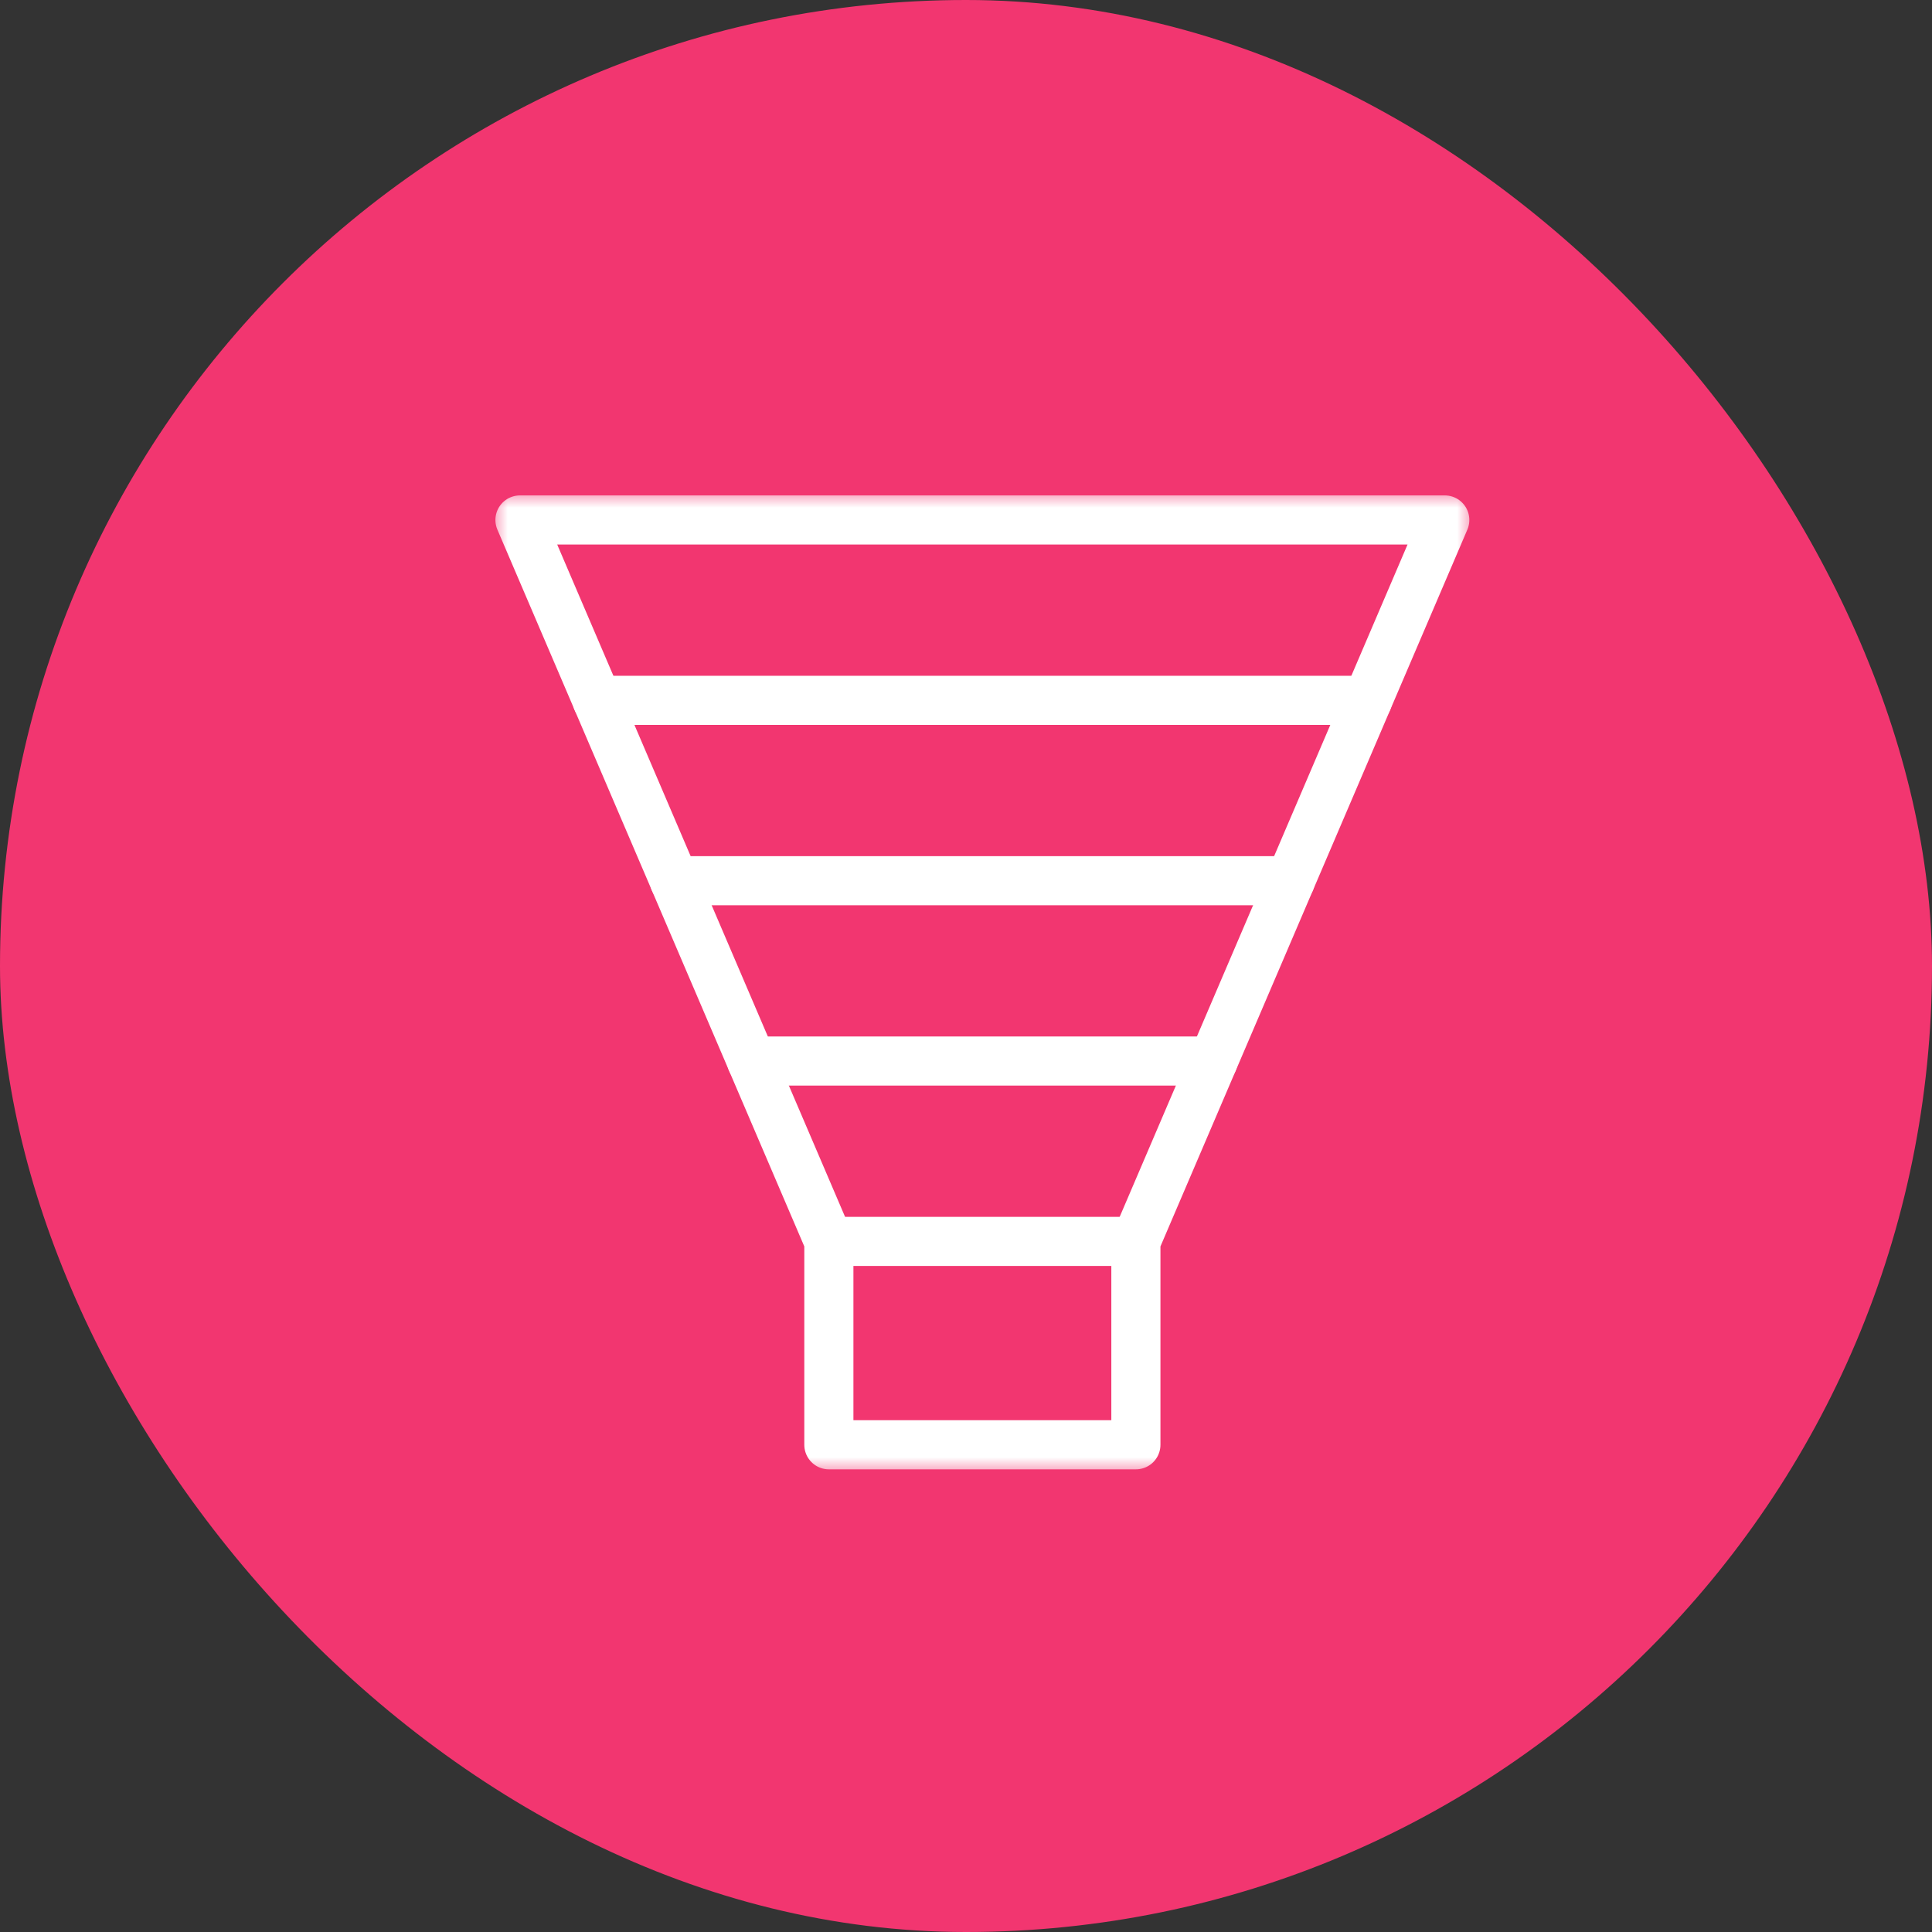
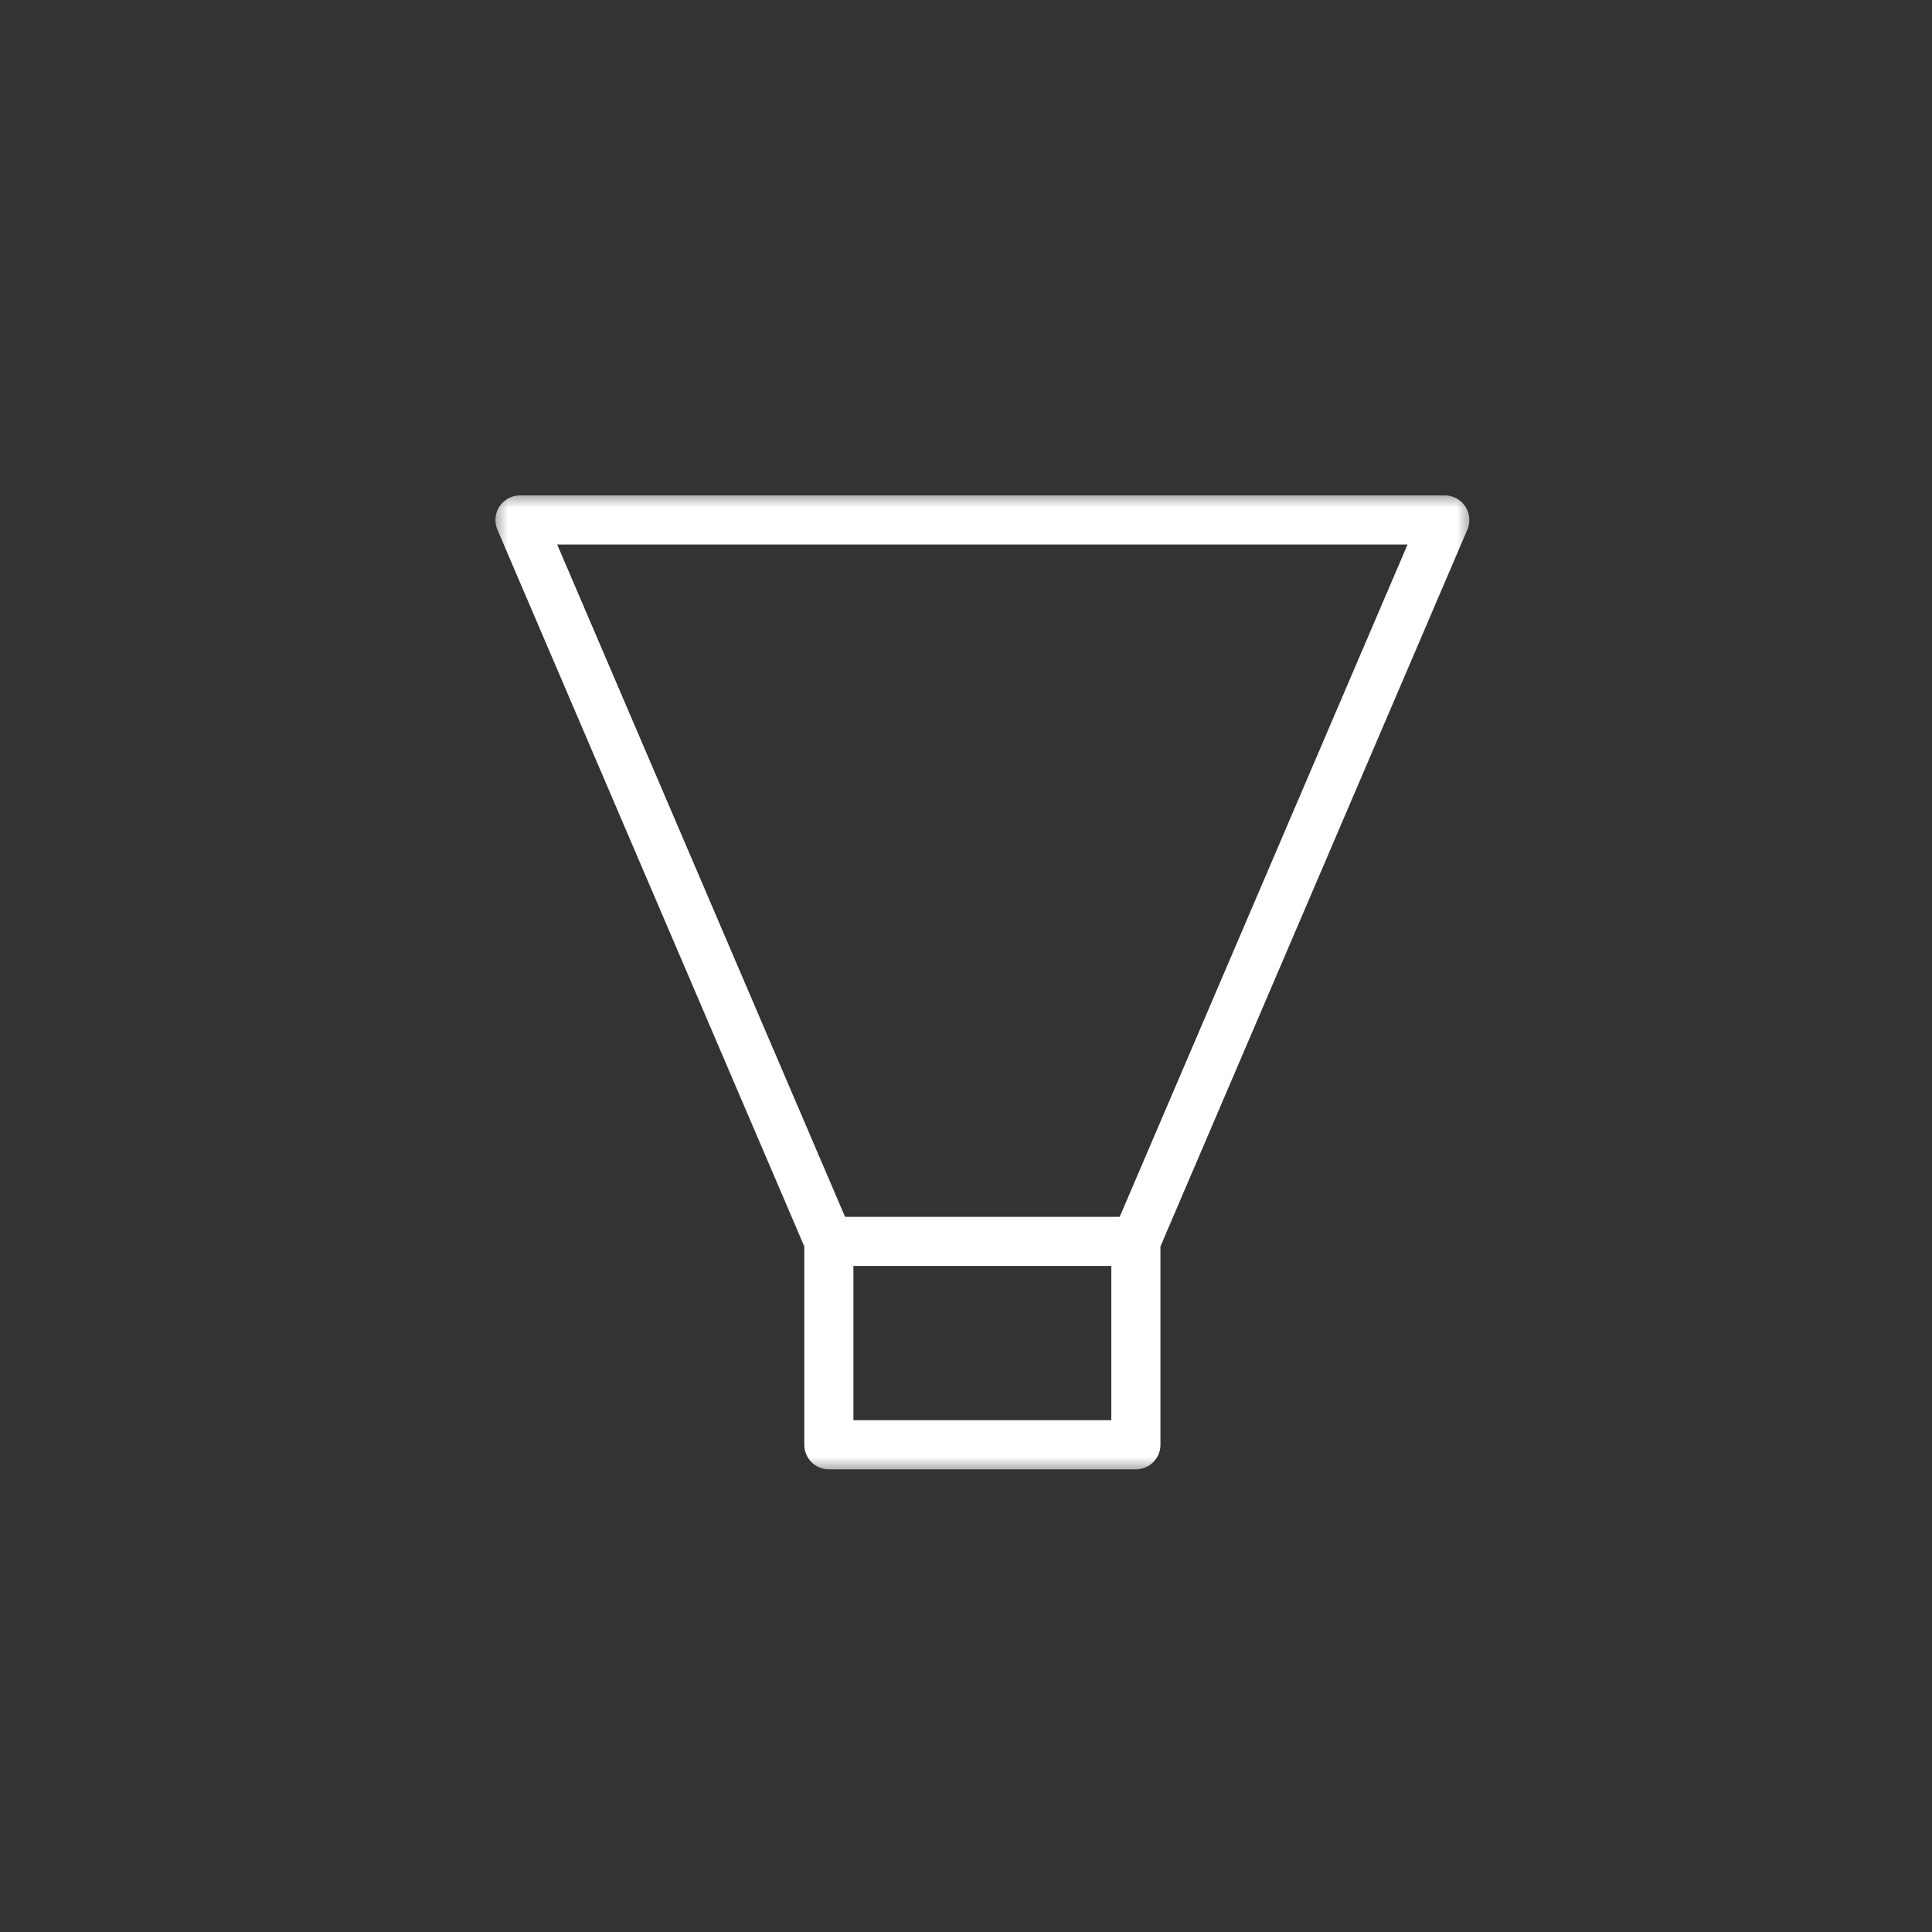
<svg xmlns="http://www.w3.org/2000/svg" width="59" height="59" viewBox="0 0 59 59" fill="none">
  <rect x="0" y="0" width="59" height="59" fill="#333333" stroke="none" />
-   <rect width="59" height="59" rx="29.5" fill="#F23670" />
  <path d="M34.688 37.91H25.312" stroke="white" stroke-width="1.5" stroke-miterlimit="10" stroke-linecap="round" stroke-linejoin="round" />
  <mask id="mask0_33131_1143" style="mask-type:luminance" maskUnits="userSpaceOnUse" x="15" y="15" width="30" height="30">
-     <path d="M15 15H45V45H15V15Z" fill="white" />
-   </mask>
+     </mask>
  <g mask="url(#mask0_33131_1143)">
-     <path d="M18.236 21.387H41.762" stroke="white" stroke-width="1.5" stroke-miterlimit="10" stroke-linecap="round" stroke-linejoin="round" />
-   </g>
-   <path d="M20.596 26.895H39.404" stroke="white" stroke-width="1.5" stroke-miterlimit="10" stroke-linecap="round" stroke-linejoin="round" />
-   <path d="M37.045 32.402H22.953" stroke="white" stroke-width="1.5" stroke-miterlimit="10" stroke-linecap="round" stroke-linejoin="round" />
+     </g>
  <mask id="mask1_33131_1143" style="mask-type:luminance" maskUnits="userSpaceOnUse" x="15" y="15" width="30" height="30">
    <path d="M15 15H45V45H15V15Z" fill="white" />
  </mask>
  <g mask="url(#mask1_33131_1143)">
    <path d="M15.879 15.879L25.312 37.91V44.121H34.688V37.91L44.121 15.879H15.879Z" stroke="white" stroke-width="1.5" stroke-miterlimit="10" stroke-linecap="round" stroke-linejoin="round" />
  </g>
</svg>